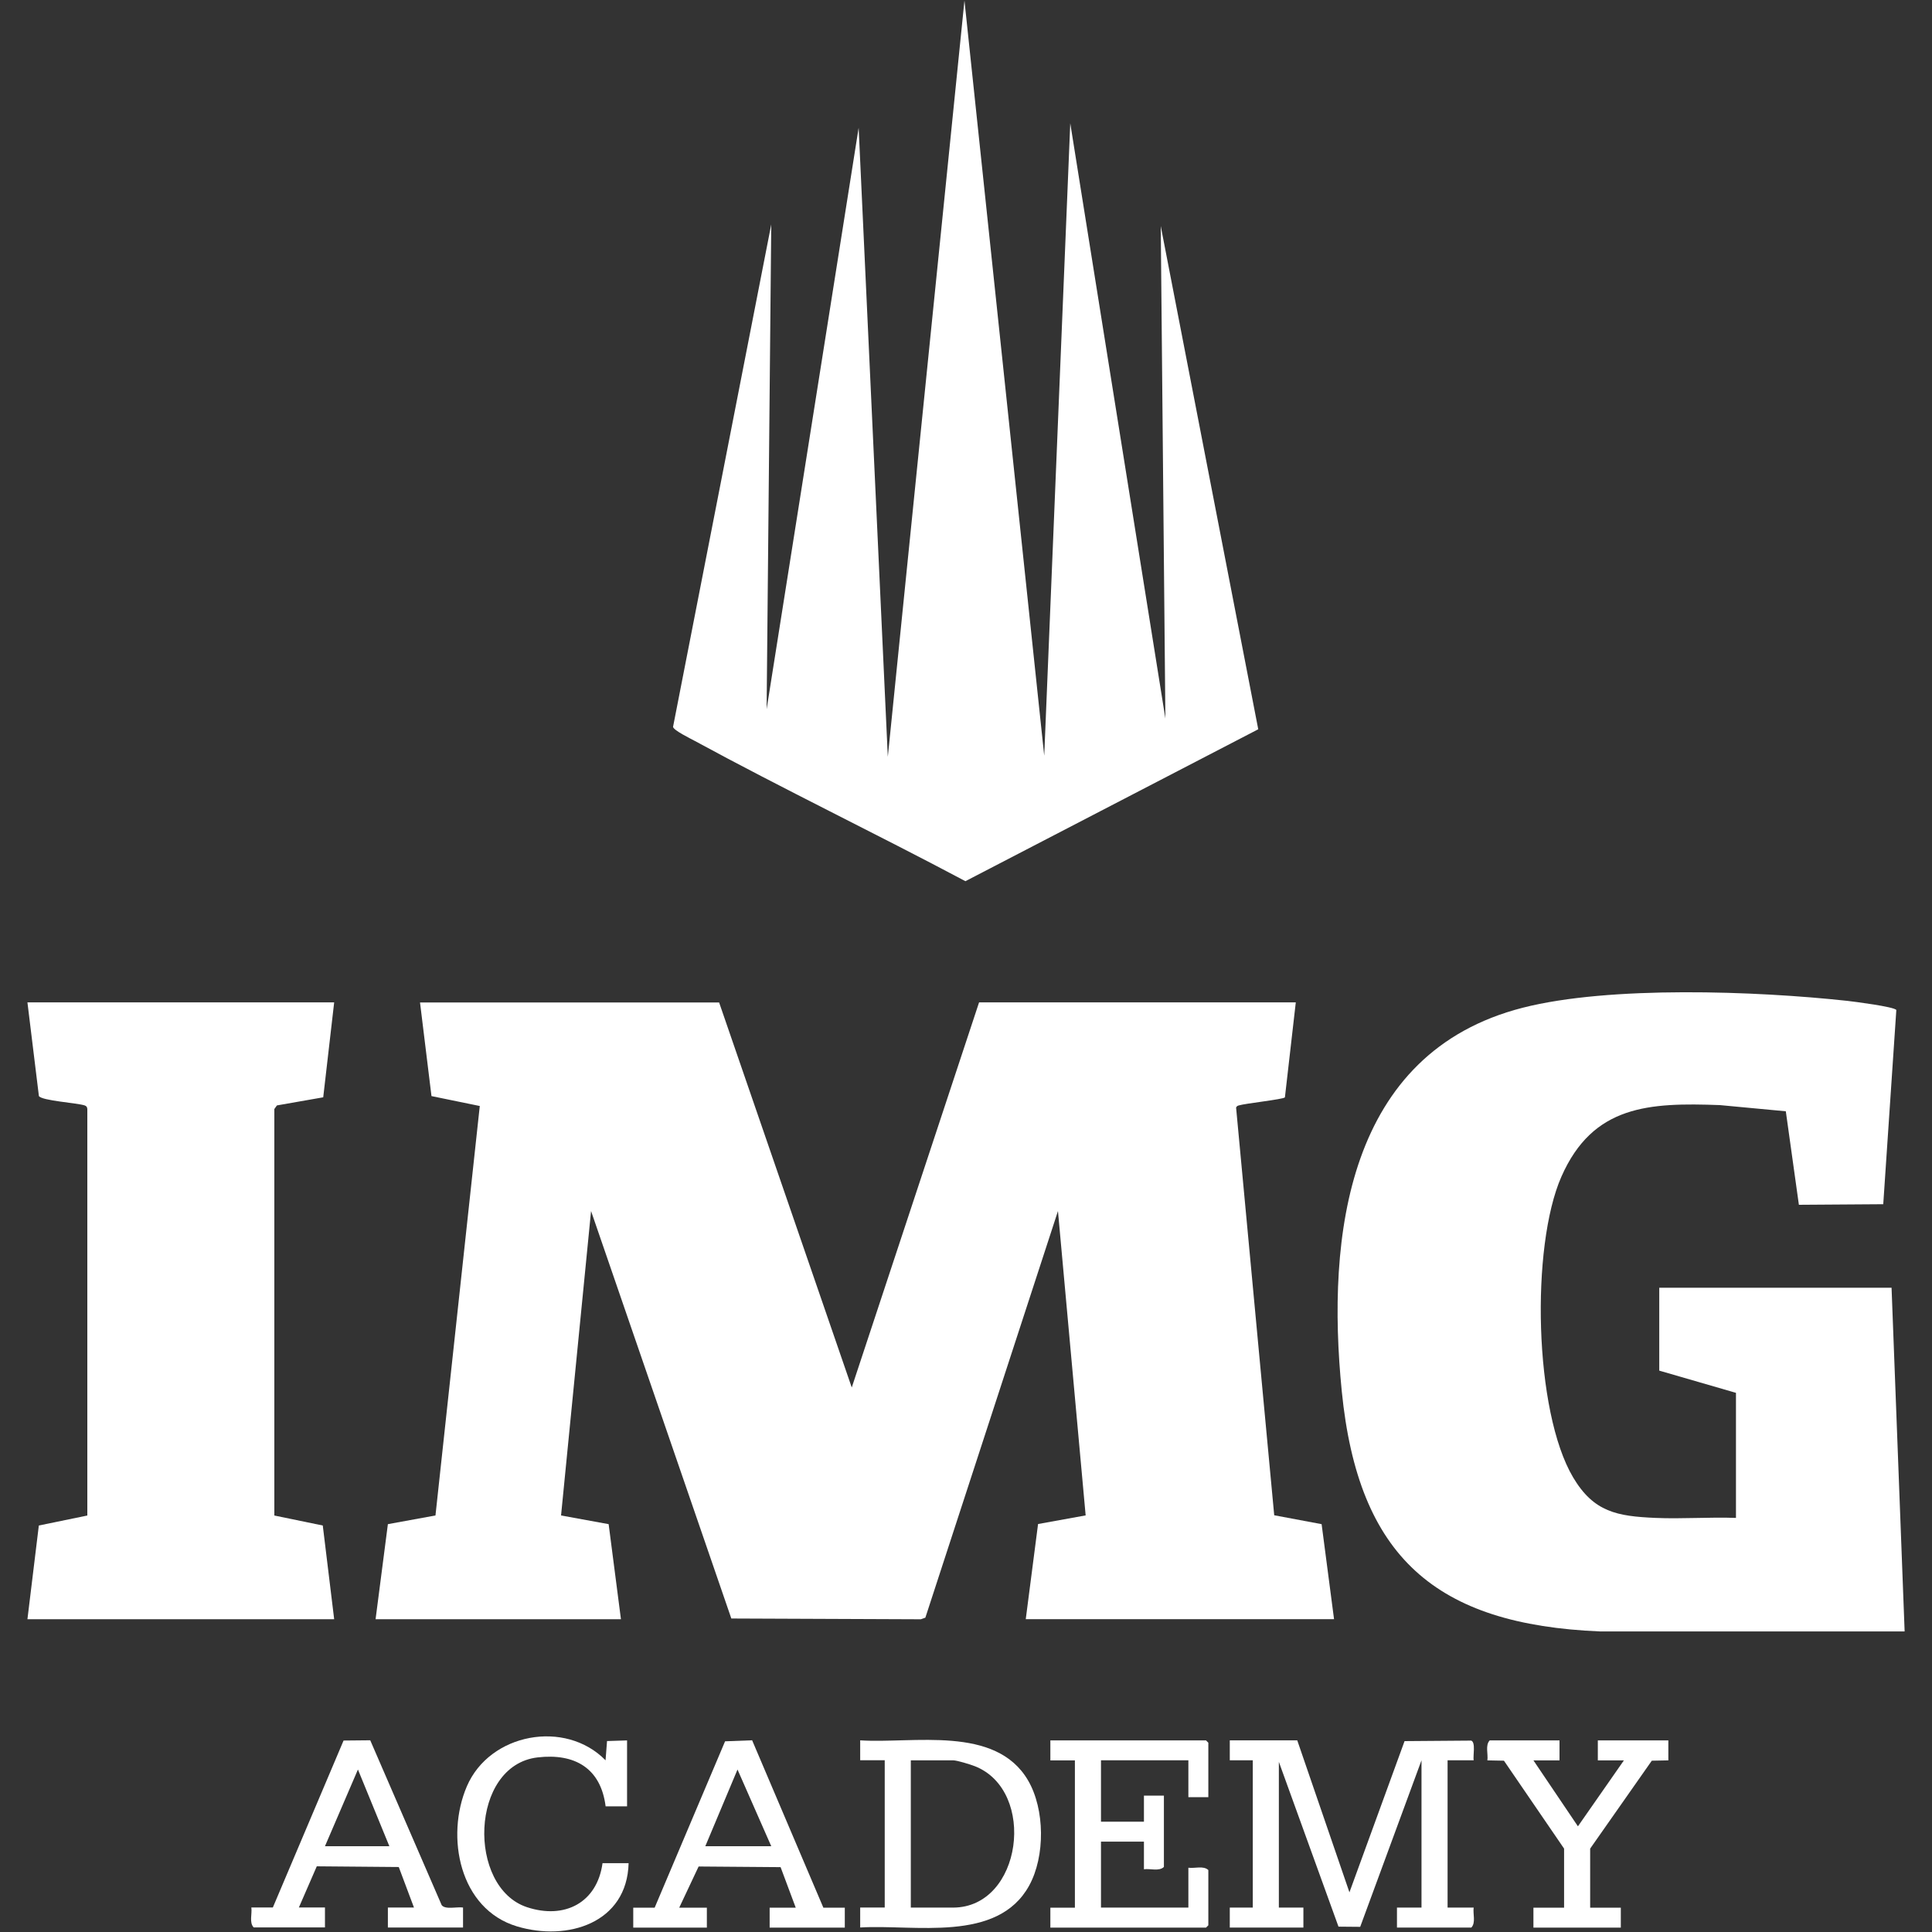
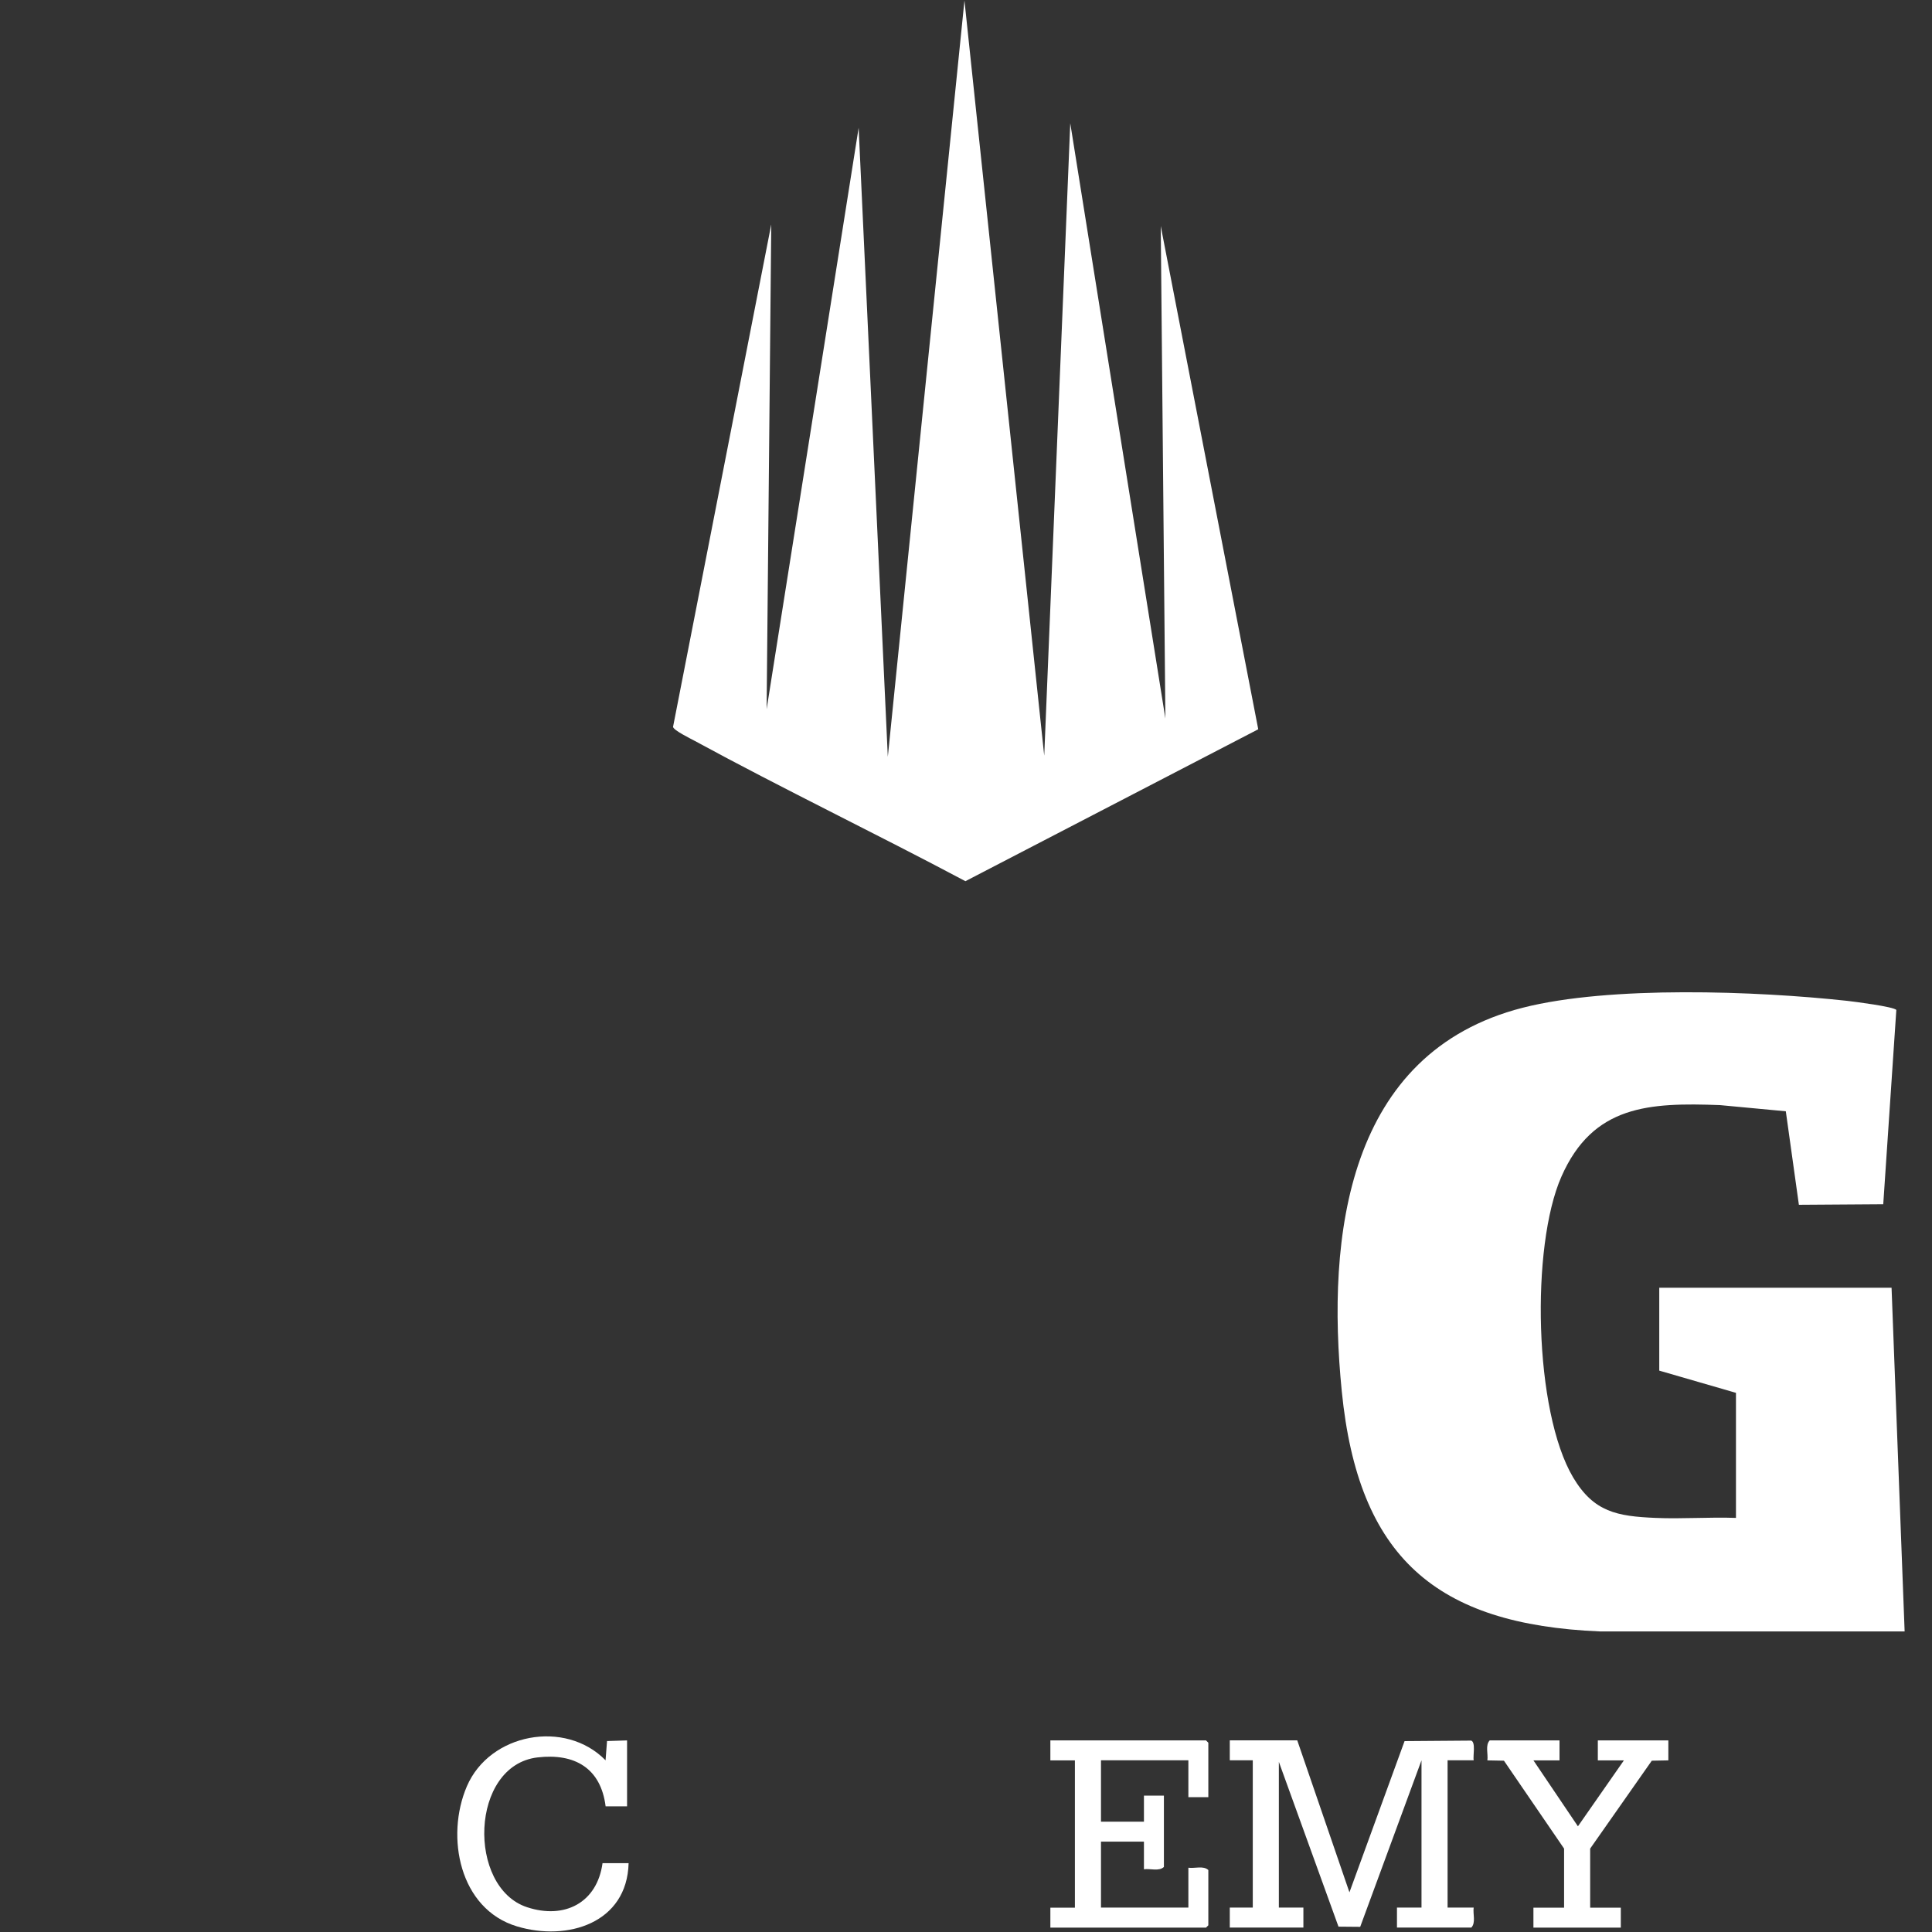
<svg xmlns="http://www.w3.org/2000/svg" id="Layer_1" data-name="Layer 1" viewBox="0 0 300 300">
  <rect x="0" y="0" width="300" height="300" fill="#333333" stroke="none" />
  <defs>
    <style>      .cls-1 {        fill: #fff;      }    </style>
  </defs>
-   <path class="cls-1" d="M111.66,155.65l20.6,59.8,19.77-59.8h49.18l-1.69,14.75c-.26.31-6.2.94-7.2,1.26-.18.06-.31.14-.38.33l5.92,63.3,7.36,1.38,1.93,14.75h-47.87l1.91-14.77,7.39-1.34-4.3-47.26-20.59,63.14-.7.25-29.43-.12-21.78-63.27-4.66,47.27,7.39,1.35,1.91,14.76h-38.1l1.91-14.76,7.39-1.35,6.88-63.58-7.5-1.54-1.78-14.54h46.44Z" />
  <path class="cls-1" d="M293.72,199.96l2.03,53.37h-47.27c-25.59-1.06-37.57-11.58-40.13-37.29-2.41-24.17.81-52.58,28.1-59.56,13.51-3.45,36.3-2.6,50.37-1.07,1.06.12,7.29.91,7.64,1.42l-2.03,30.16-13.1.09-2.03-14.52-10.23-.96c-10.96-.4-19.72-.03-24.62,11.12-4.76,10.82-4.26,36.45,1.83,46.7,3.2,5.38,6.83,6.02,12.77,6.28,4.15.18,8.36-.15,12.51,0v-19.42l-11.91-3.45v-12.87h36.08Z" />
  <path class="cls-1" d="M162.15,117.29l4.04-98.15,14.77,92.43-.72-76.47,15.14,78.14-45.47,23.59c-13.94-7.41-28.19-14.26-42.06-21.8-.7-.38-3.25-1.62-3.34-2.16l15.25-78.02-.72,75.28,14.29-90.29,4.53,97.68L149.76.08l12.38,117.21Z" />
-   <path class="cls-1" d="M51.89,155.65l-1.7,14.74-7.19,1.26-.4.56v63.12s7.52,1.55,7.52,1.55l1.77,14.55H4.26l1.77-14.55,7.53-1.55v-63.12c-.03-.3-.12-.46-.41-.56-1.16-.39-6.69-.73-7.11-1.46l-1.78-14.54h47.63Z" />
  <path class="cls-1" d="M201.44,270.25l8.1,23.59,8.56-23.48,10.34-.08c.74.24.26,2.39.39,3.06h-4.05v22.87h4.05c-.14.99.36,2.34-.36,3.1h-11.55v-3.1h3.81v-22.87l-9.52,25.86-3.37-.03-9.26-25.59v22.63h3.81v3.1h-11.43v-3.1h3.57v-22.87h-3.57v-3.1h10.48Z" />
  <path class="cls-1" d="M187.63,279.06h-3.1v-5.72h-13.57v9.53h6.67v-4.05h3.1v11.08c-.76.72-2.11.22-3.1.36v-4.29h-6.67v10.24h13.57v-6.19c.99.14,2.34-.36,3.1.36v8.58l-.36.36h-24.17v-3.1h3.81v-22.87h-3.81v-3.1h24.17l.36.36v8.46Z" />
-   <path class="cls-1" d="M133.57,273.34v-3.1c8.28.53,21.02-2.39,26.06,6.21,2.63,4.49,2.68,11.79.18,16.34-4.92,8.96-17.83,5.99-26.24,6.51v-3.1h3.81v-22.87h-3.81ZM141.43,296.21h6.55c10.76,0,13.07-18.17,3.38-21.96-.69-.27-2.75-.91-3.38-.91h-6.55v22.87Z" />
-   <path class="cls-1" d="M42.36,296.21l10.99-25.94,4.14-.04,11.09,25.59c.54.75,2.42.23,3.32.38v3.1h-11.67v-3.1h4.05l-2.36-6.29-12.73-.11-2.78,6.39h4.05v3.1h-11.07c-.72-.76-.22-2.11-.36-3.1h3.33ZM50.46,286.68h10l-4.88-11.91-5.12,11.91Z" />
-   <path class="cls-1" d="M101.66,296.21l10.93-25.82,4.2-.16,11.06,25.99h3.33v3.1h-11.67v-3.1h4.05l-2.35-6.29-12.73-.1-3.01,6.39h4.29v3.1h-11.43v-3.1h3.33ZM119.76,286.68l-5.24-11.91-5,11.91h10.24Z" />
  <path class="cls-1" d="M97.61,289.3c-.23,9.33-9.5,12.18-17.33,9.83-8.95-2.69-11.13-13.93-7.79-21.74,3.54-8.27,15.3-10.44,21.54-4.05l.23-2.99,3.11-.1v10.24h-3.33c-.75-5.95-4.81-8.27-10.57-7.6-10.51,1.23-10.96,20.19-1.63,23.26,5.83,1.92,10.88-.69,11.72-6.84h4.05Z" />
  <path class="cls-1" d="M242.16,270.25v3.1h-4.05l6.91,10.24,7.14-10.24h-4.05v-3.1h10.95v3.1s-2.57.05-2.57.05l-9.57,13.65v9.17h4.76v3.1h-13.57v-3.1h4.76v-9.17l-9.34-13.65-2.57-.05c.14-.99-.36-2.34.36-3.1h10.84Z" />
</svg>